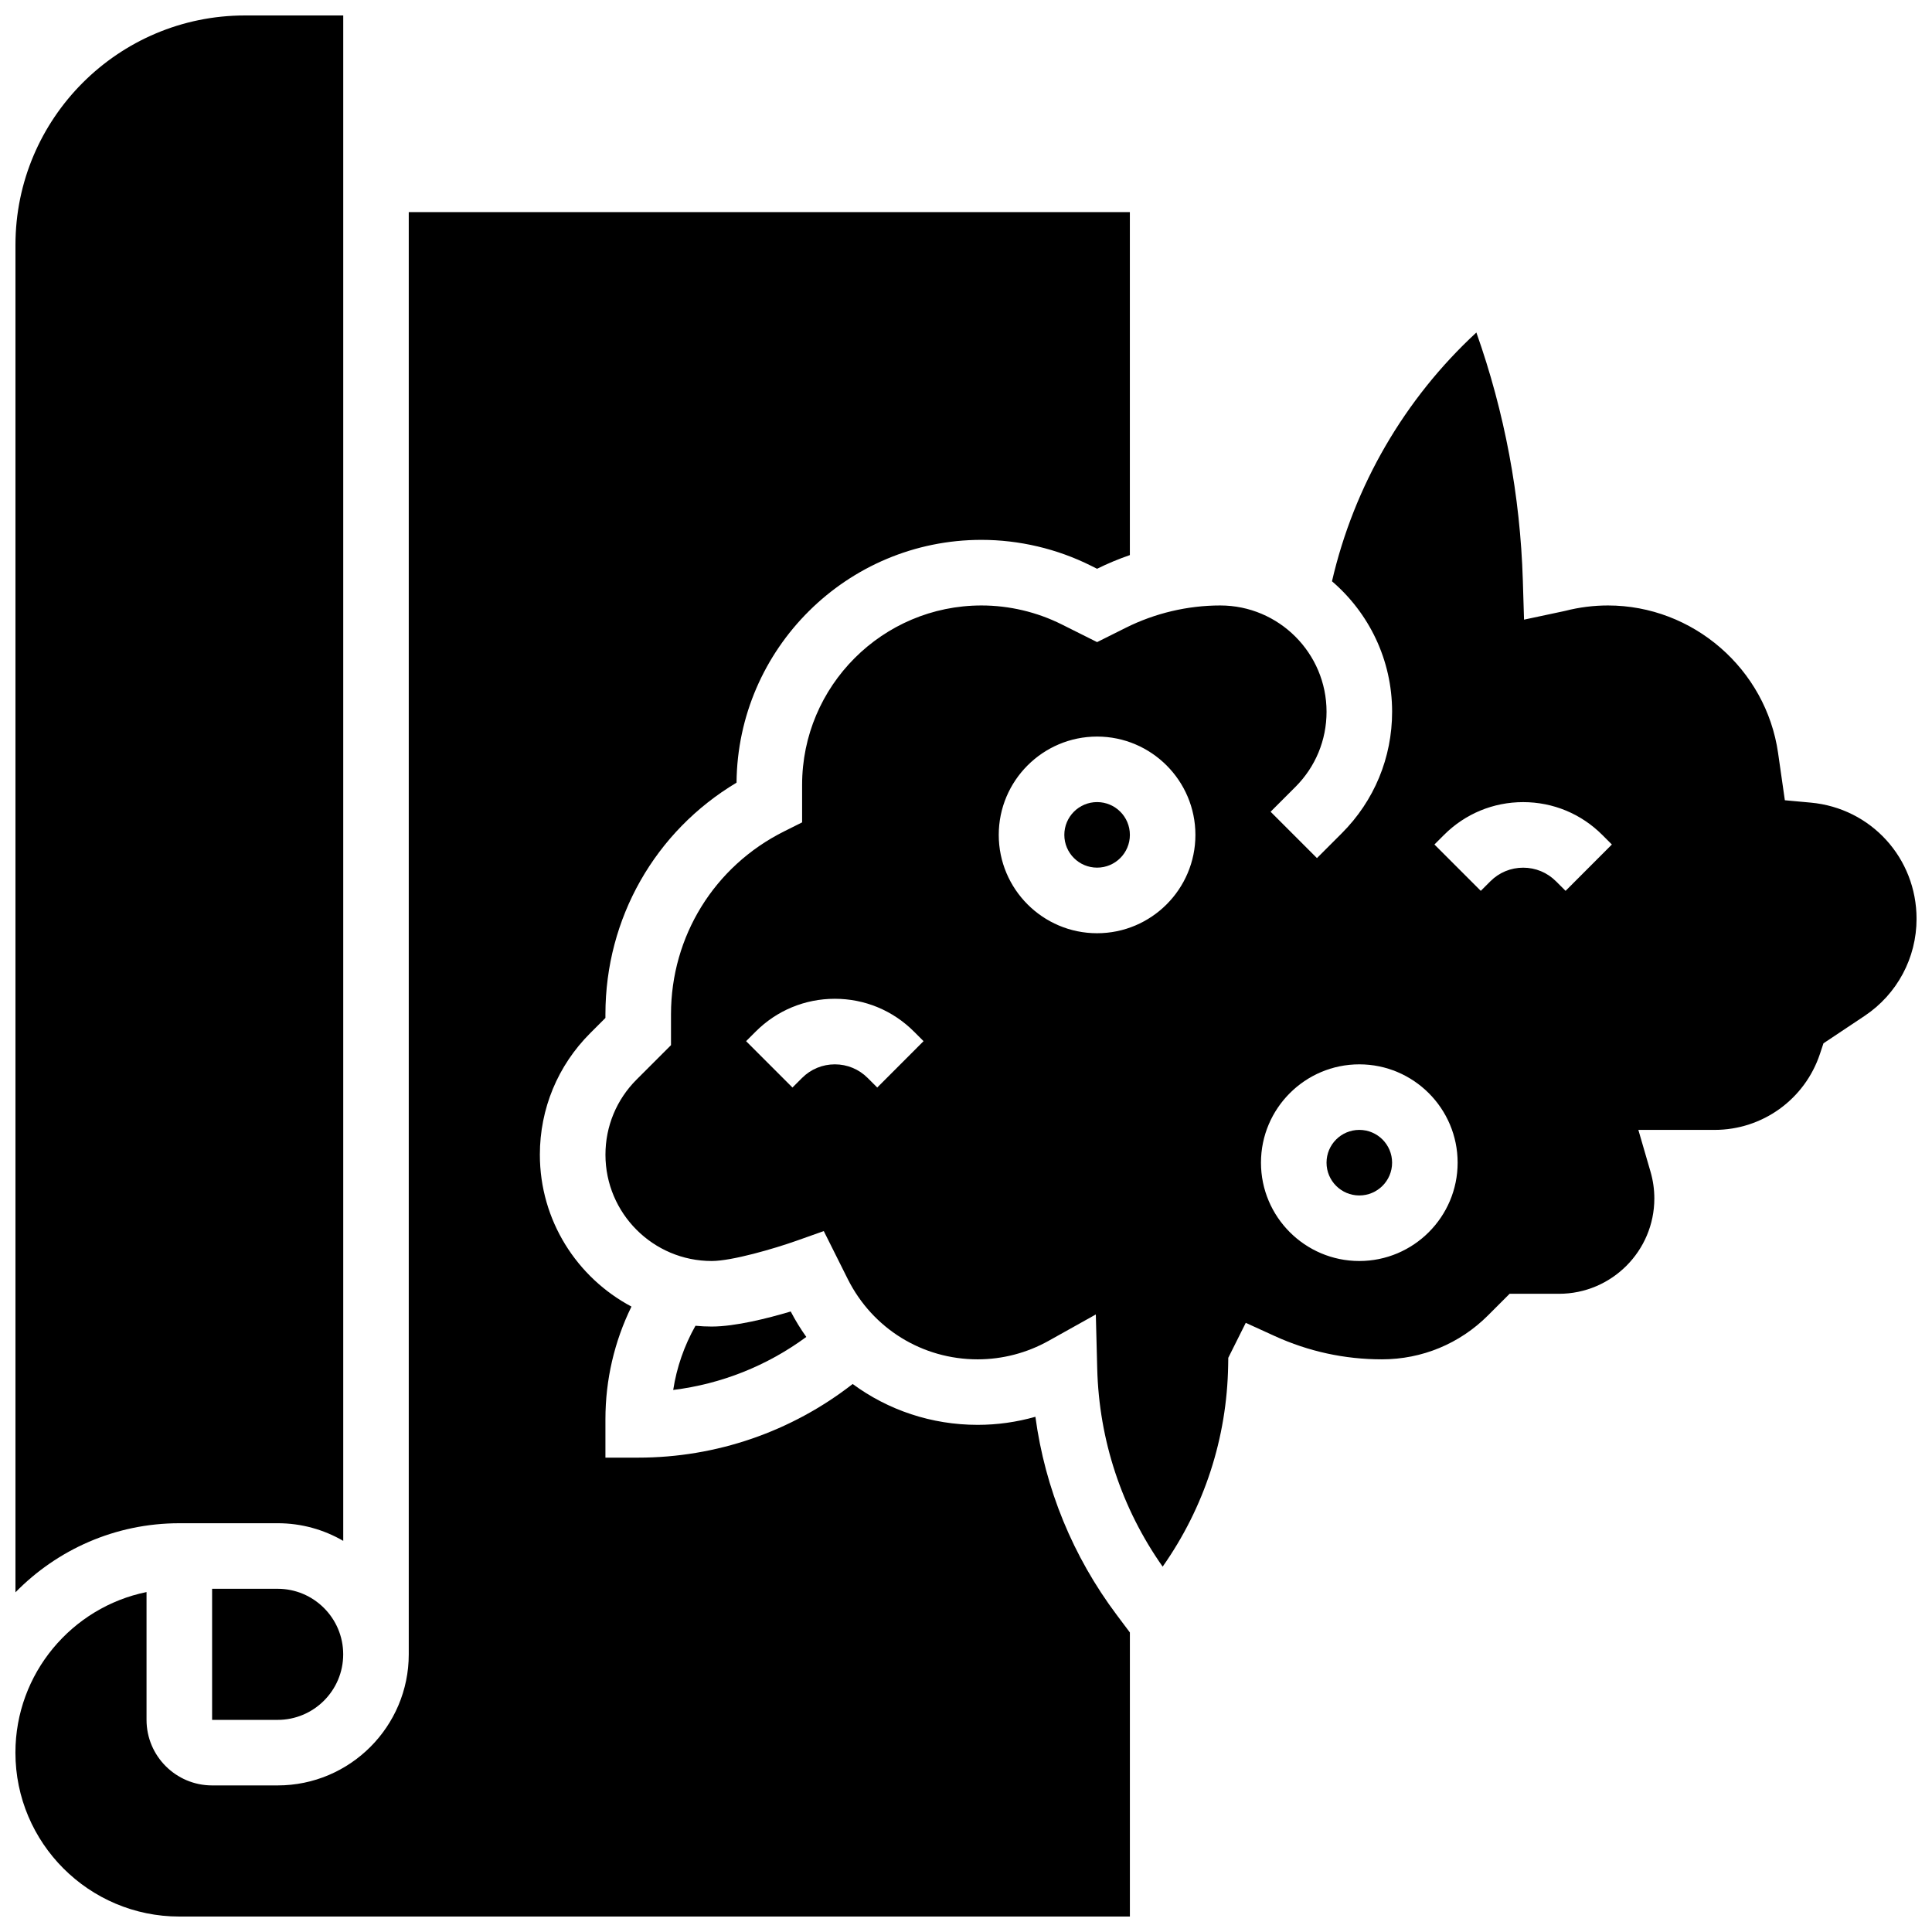
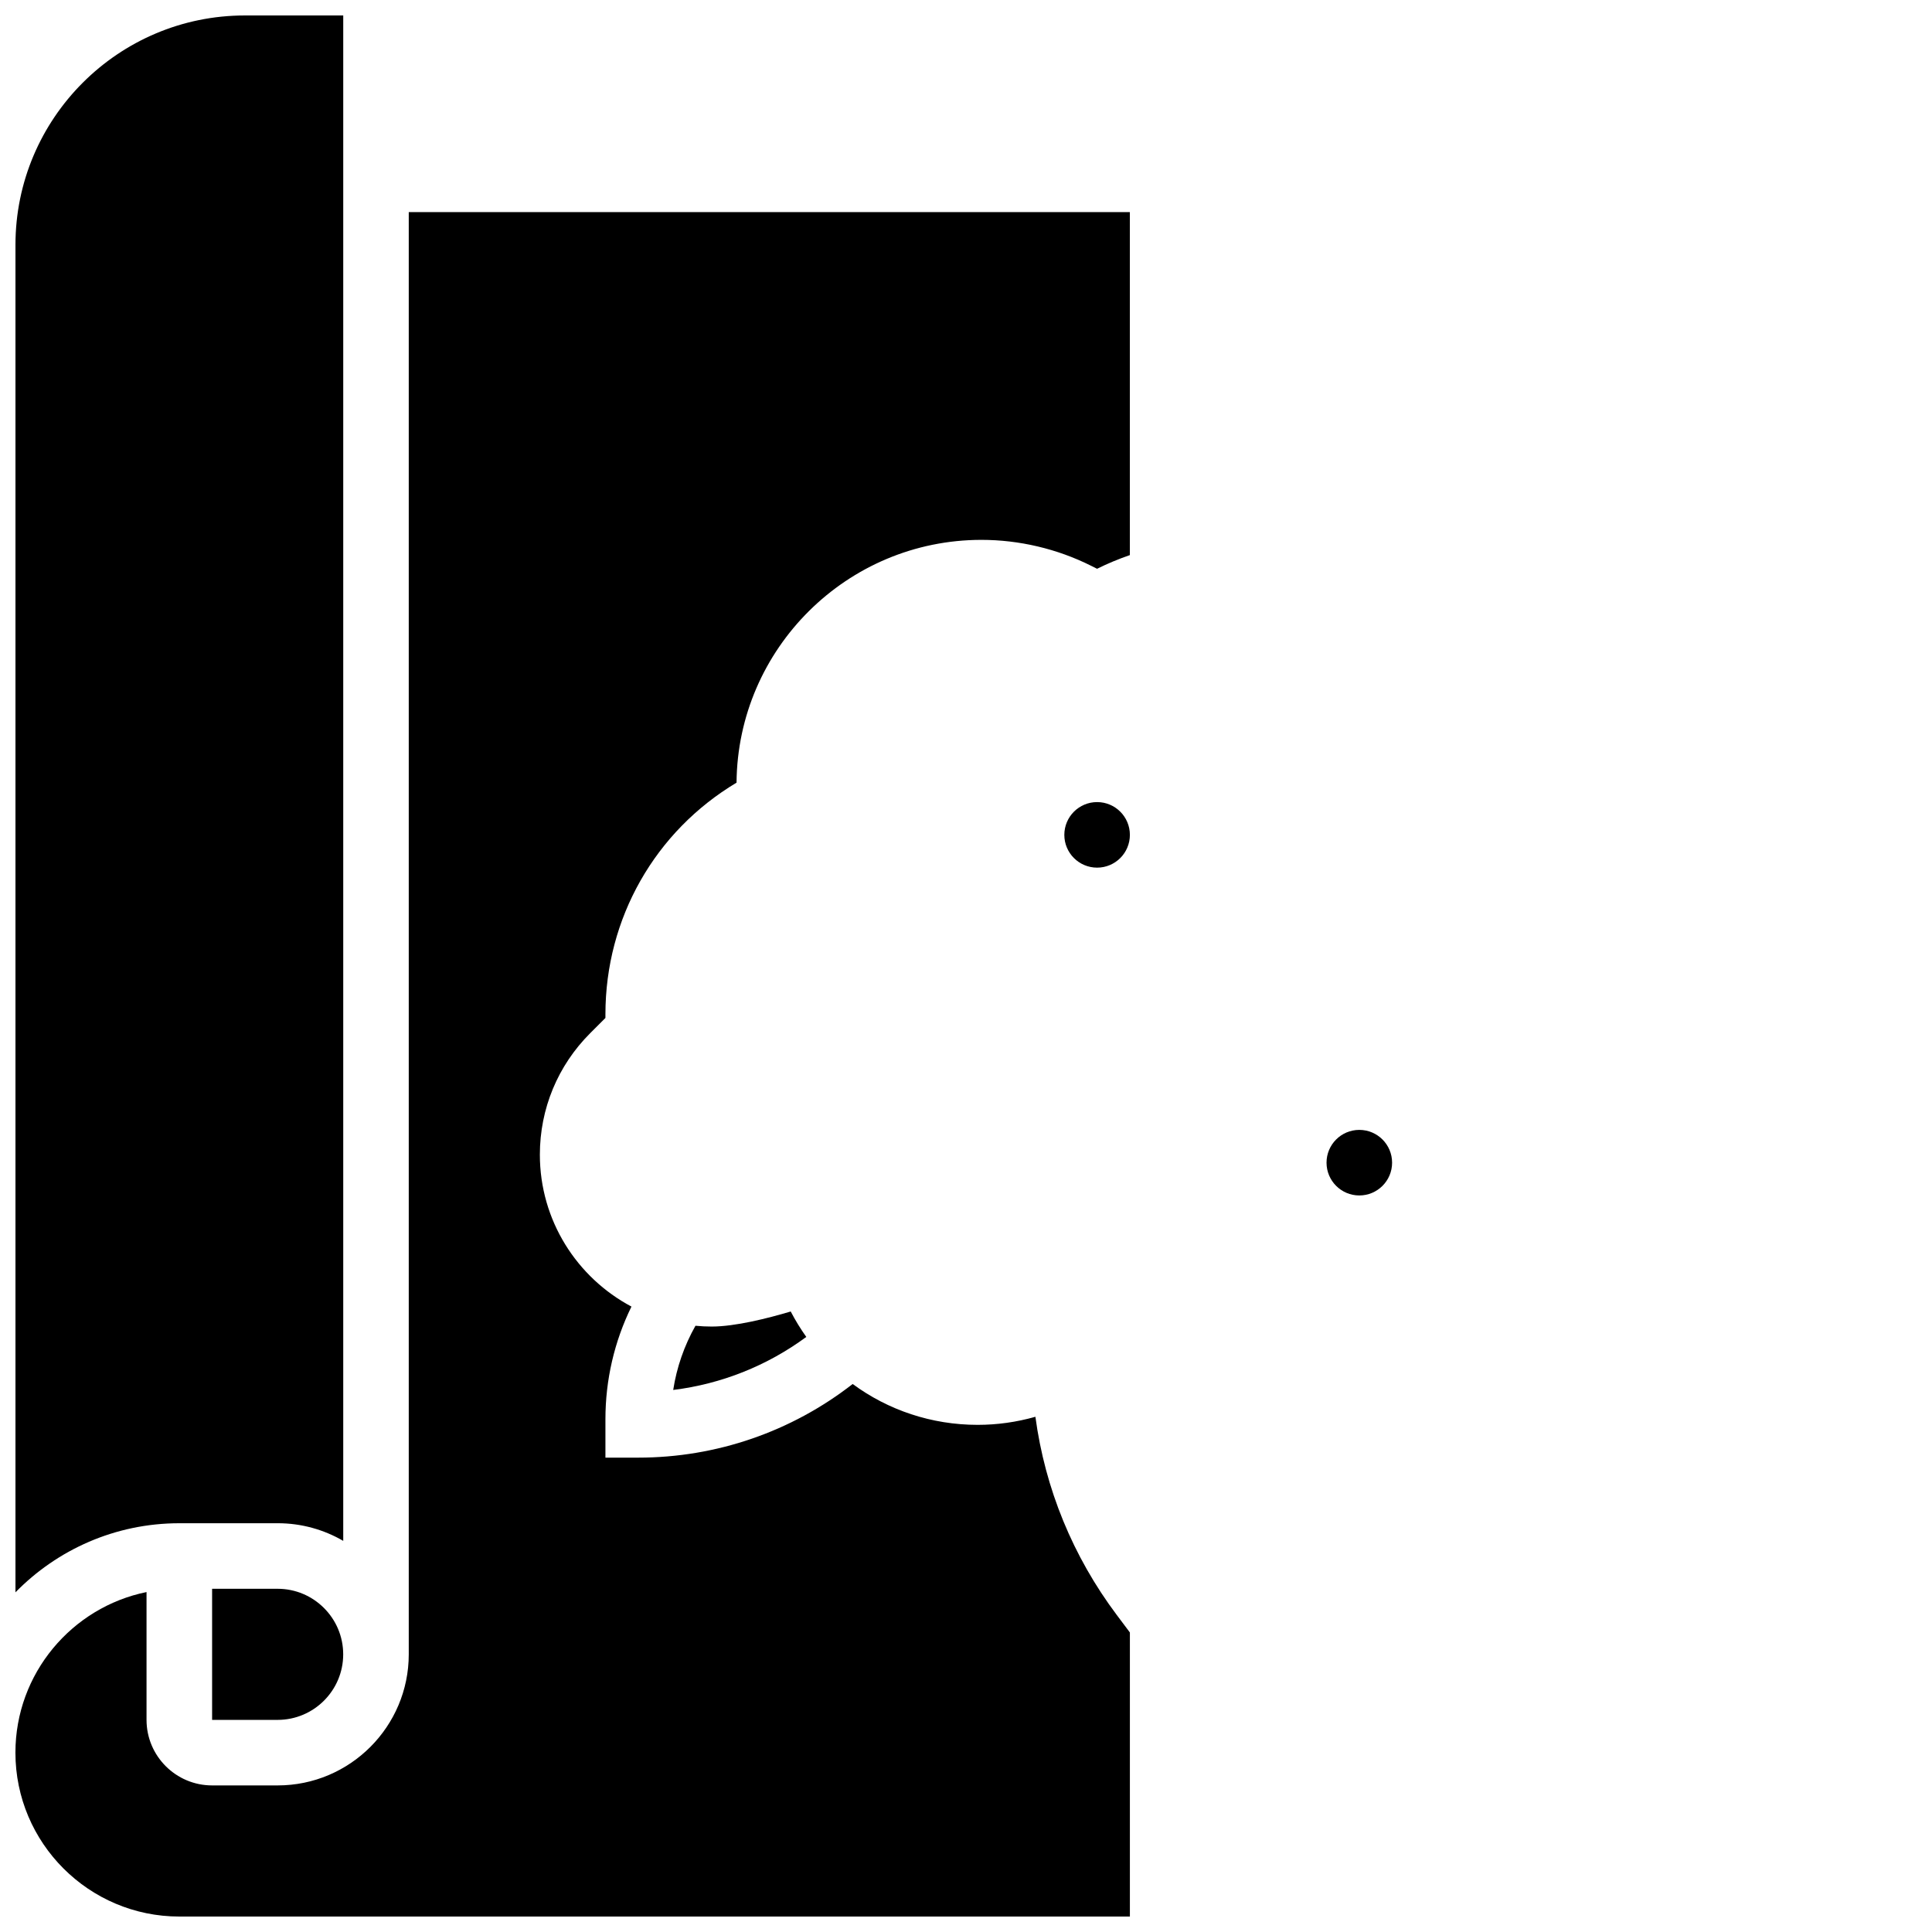
<svg xmlns="http://www.w3.org/2000/svg" width="800px" height="800px" version="1.1" viewBox="144 144 512 512">
  <defs>
    <clipPath id="c">
      <path d="m148.09 200h295.91v451.9h-295.91z" />
    </clipPath>
    <clipPath id="b">
      <path d="m148.09 148.09h86.906v417.91h-86.906z" />
    </clipPath>
    <clipPath id="a">
-       <path d="m304 232h347.9v328h-347.9z" />
-     </clipPath>
+       </clipPath>
  </defs>
  <g clip-path="url(#c)">
    <path d="m418.39 519.46c-4.965 1.414-10.117 2.141-15.301 2.141-12.223 0-23.734-3.906-33.125-10.828-16.211 12.629-36.109 19.516-56.832 19.516h-8.688v-10.176c0-10.461 2.367-20.605 6.898-29.855-14.422-7.652-24.273-22.82-24.273-40.254 0-12.164 4.738-23.602 13.34-32.203l4.035-4.035v-0.988c0-25.438 13.18-48.477 34.746-61.363 0.301-35.527 29.301-64.344 64.902-64.344 10.023 0 20.062 2.371 29.027 6.852l1.617 0.809c2.812-1.395 5.715-2.602 8.688-3.625v-90.898h-191.1v382.2c0 19.16-15.586 34.746-34.746 34.746h-17.375c-9.578 0-17.371-7.793-17.371-17.371v-33.871c-19.801 4.035-34.746 21.586-34.746 42.559 0 23.949 19.484 43.434 43.434 43.434h251.91v-75.281l-3.473-4.633c-11.66-15.543-19.004-33.5-21.566-52.527z" />
  </g>
  <g clip-path="url(#b)">
    <path d="m217.59 547.67c6.328 0 12.258 1.707 17.371 4.676v-404.25h-26.059c-33.527 0-60.805 27.277-60.805 60.805v357.08c11.043-11.289 26.43-18.309 43.434-18.309z" />
  </g>
  <path d="m200.21 565.04v34.746h17.371c9.578 0 17.371-7.793 17.371-17.371 0-9.578-7.793-17.371-17.371-17.371z" />
  <path d="m443.43 365.25c0 4.797-3.887 8.684-8.688 8.684-4.797 0-8.684-3.887-8.684-8.684s3.887-8.688 8.684-8.688c4.801 0 8.688 3.891 8.688 8.688" />
  <path d="m332.61 495.55c-1.453 0-2.887-0.074-4.305-0.211-2.981 5.293-4.977 11.031-5.898 17.012 12.777-1.578 24.895-6.41 35.27-14.051-1.516-2.129-2.898-4.375-4.129-6.742-6.109 1.82-14.719 3.992-20.938 3.992z" />
  <g clip-path="url(#a)">
    <path d="m623.84 356.7-6.836-0.625-1.793-12.523c-3.188-22.289-22.566-39.098-45.082-39.098-3.816 0-7.621 0.48-11.312 1.426l-0.762 0.168-10.172 2.164-0.316-10.395c-0.688-22.496-4.828-44.559-12.316-65.699-19.051 17.609-32.41 40.594-38.262 65.926 9.75 8.359 15.934 20.758 15.934 34.578 0 12.164-4.738 23.602-13.34 32.203l-6.578 6.578-12.285-12.285 6.578-6.578c5.32-5.32 8.25-12.391 8.25-19.918 0-15.531-12.633-28.168-28.164-28.168-8.645 0-17.301 2.043-25.035 5.91l-7.606 3.801-9.387-4.695c-6.566-3.281-13.914-5.016-21.258-5.016-26.207 0-47.531 21.324-47.531 47.531v9.953l-4.801 2.402c-18.473 9.234-29.945 27.801-29.945 48.449v8.184l-9.121 9.121c-5.32 5.32-8.25 12.391-8.25 19.918 0 15.531 12.633 28.168 28.164 28.168 5.352 0 16.613-3.289 22.457-5.363l7.238-2.566 6.359 12.719c6.566 13.117 19.754 21.27 34.422 21.27 6.555 0 13.043-1.691 18.766-4.887l12.547-7.008 0.371 14.367c0.488 18.945 6.473 37.023 17.34 52.465 11.051-15.703 17.043-34.09 17.359-53.367l0.031-1.973 4.633-9.27 7.633 3.481c8.992 4.109 18.562 6.191 28.445 6.191 10.625 0 20.613-4.137 28.125-11.648l5.723-5.723h13.082c13.934 0 25.27-11.332 25.27-25.266 0-2.391-0.34-4.766-1.004-7.059l-3.234-11.117 20.203 0.008c12.684 0 23.902-8.086 27.914-20.117l0.941-2.828 10.902-7.266c8.621-5.75 13.77-15.367 13.77-25.727-0.004-16.098-12.066-29.336-28.066-30.797zm-247.36 75.504-2.547-2.543c-2.32-2.32-5.406-3.598-8.688-3.598s-6.367 1.277-8.688 3.598l-2.547 2.543-12.285-12.285 2.543-2.543c5.602-5.602 13.051-8.688 20.969-8.688 7.922 0 15.367 3.086 20.969 8.688l2.543 2.543zm58.258-40.887c-14.371 0-26.059-11.691-26.059-26.059 0-14.367 11.691-26.059 26.059-26.059 14.371 0 26.059 11.691 26.059 26.059 0.004 14.367-11.688 26.059-26.059 26.059zm69.492 86.863c-14.371 0-26.059-11.691-26.059-26.059 0-14.367 11.691-26.059 26.059-26.059 14.371 0 26.059 11.691 26.059 26.059 0 14.367-11.688 26.059-26.059 26.059zm54.664-98.094-2.547-2.543c-2.32-2.32-5.406-3.598-8.688-3.598s-6.367 1.277-8.688 3.598l-2.547 2.543-12.285-12.285 2.543-2.543c5.602-5.602 13.051-8.688 20.969-8.688 7.922 0 15.367 3.086 20.969 8.688l2.543 2.543z" />
  </g>
  <path d="m512.92 452.12c0 4.797-3.891 8.688-8.688 8.688s-8.688-3.891-8.688-8.688c0-4.797 3.891-8.688 8.688-8.688s8.688 3.891 8.688 8.688" />
</svg>